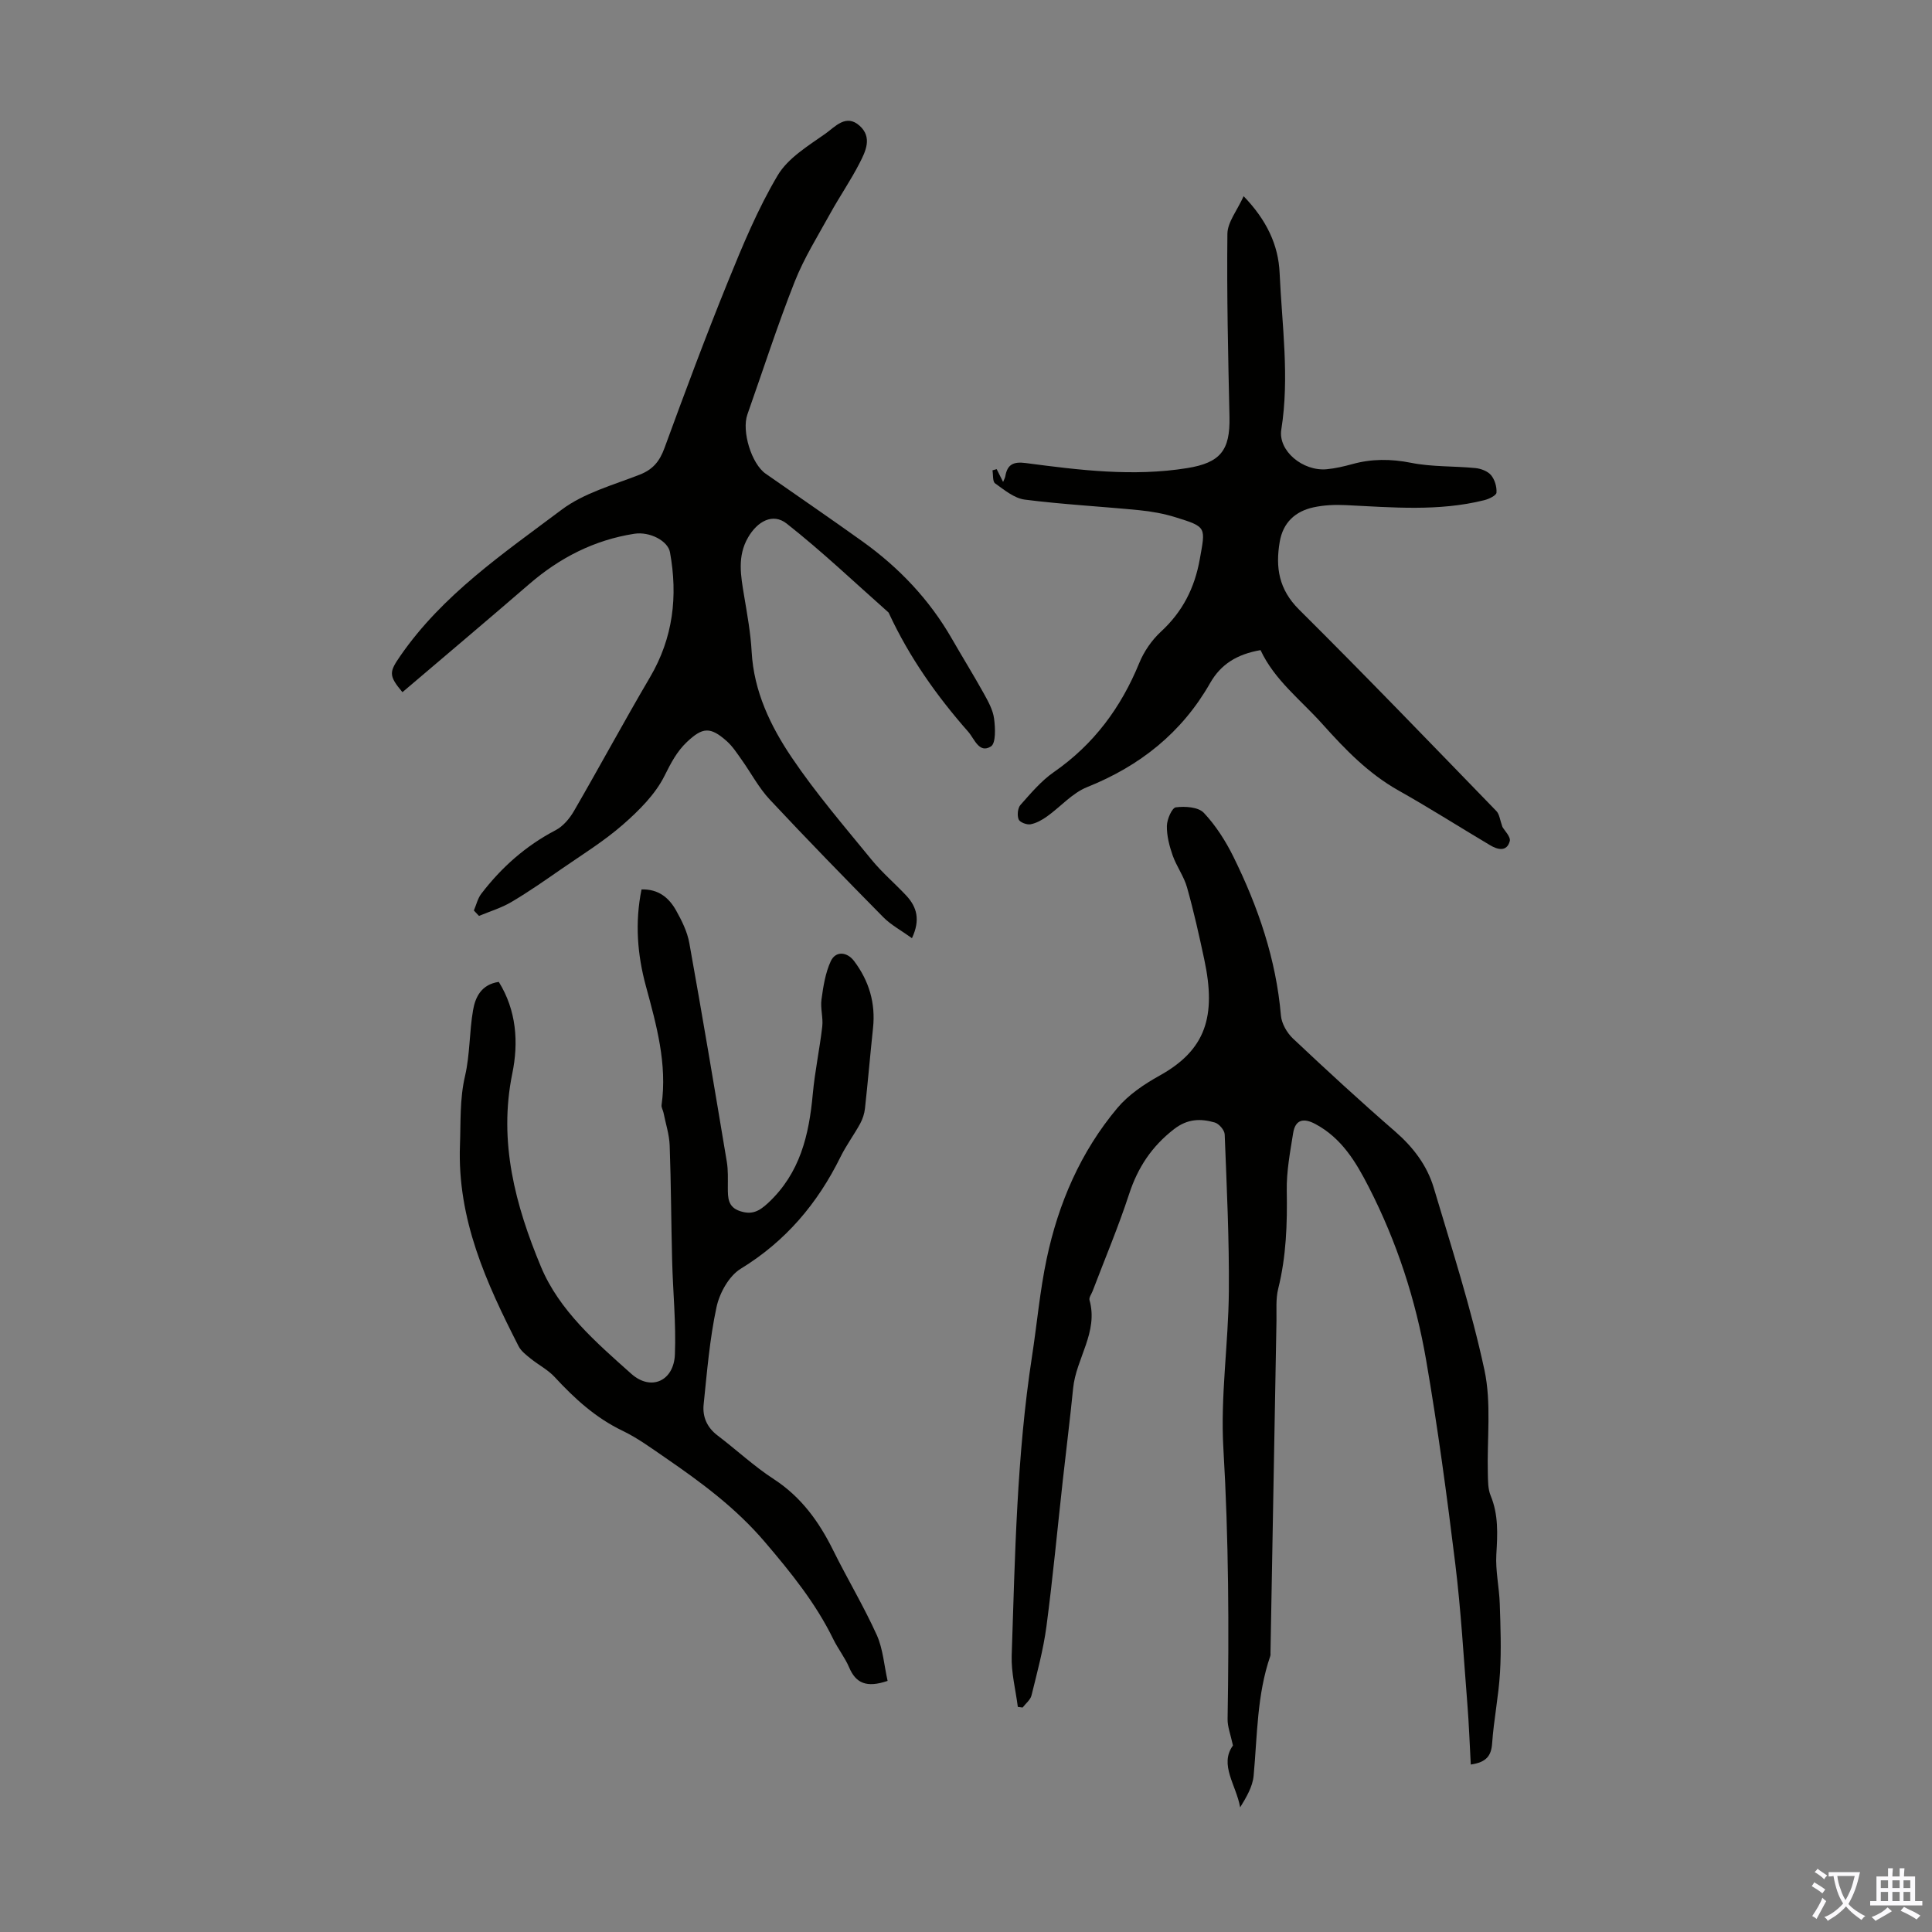
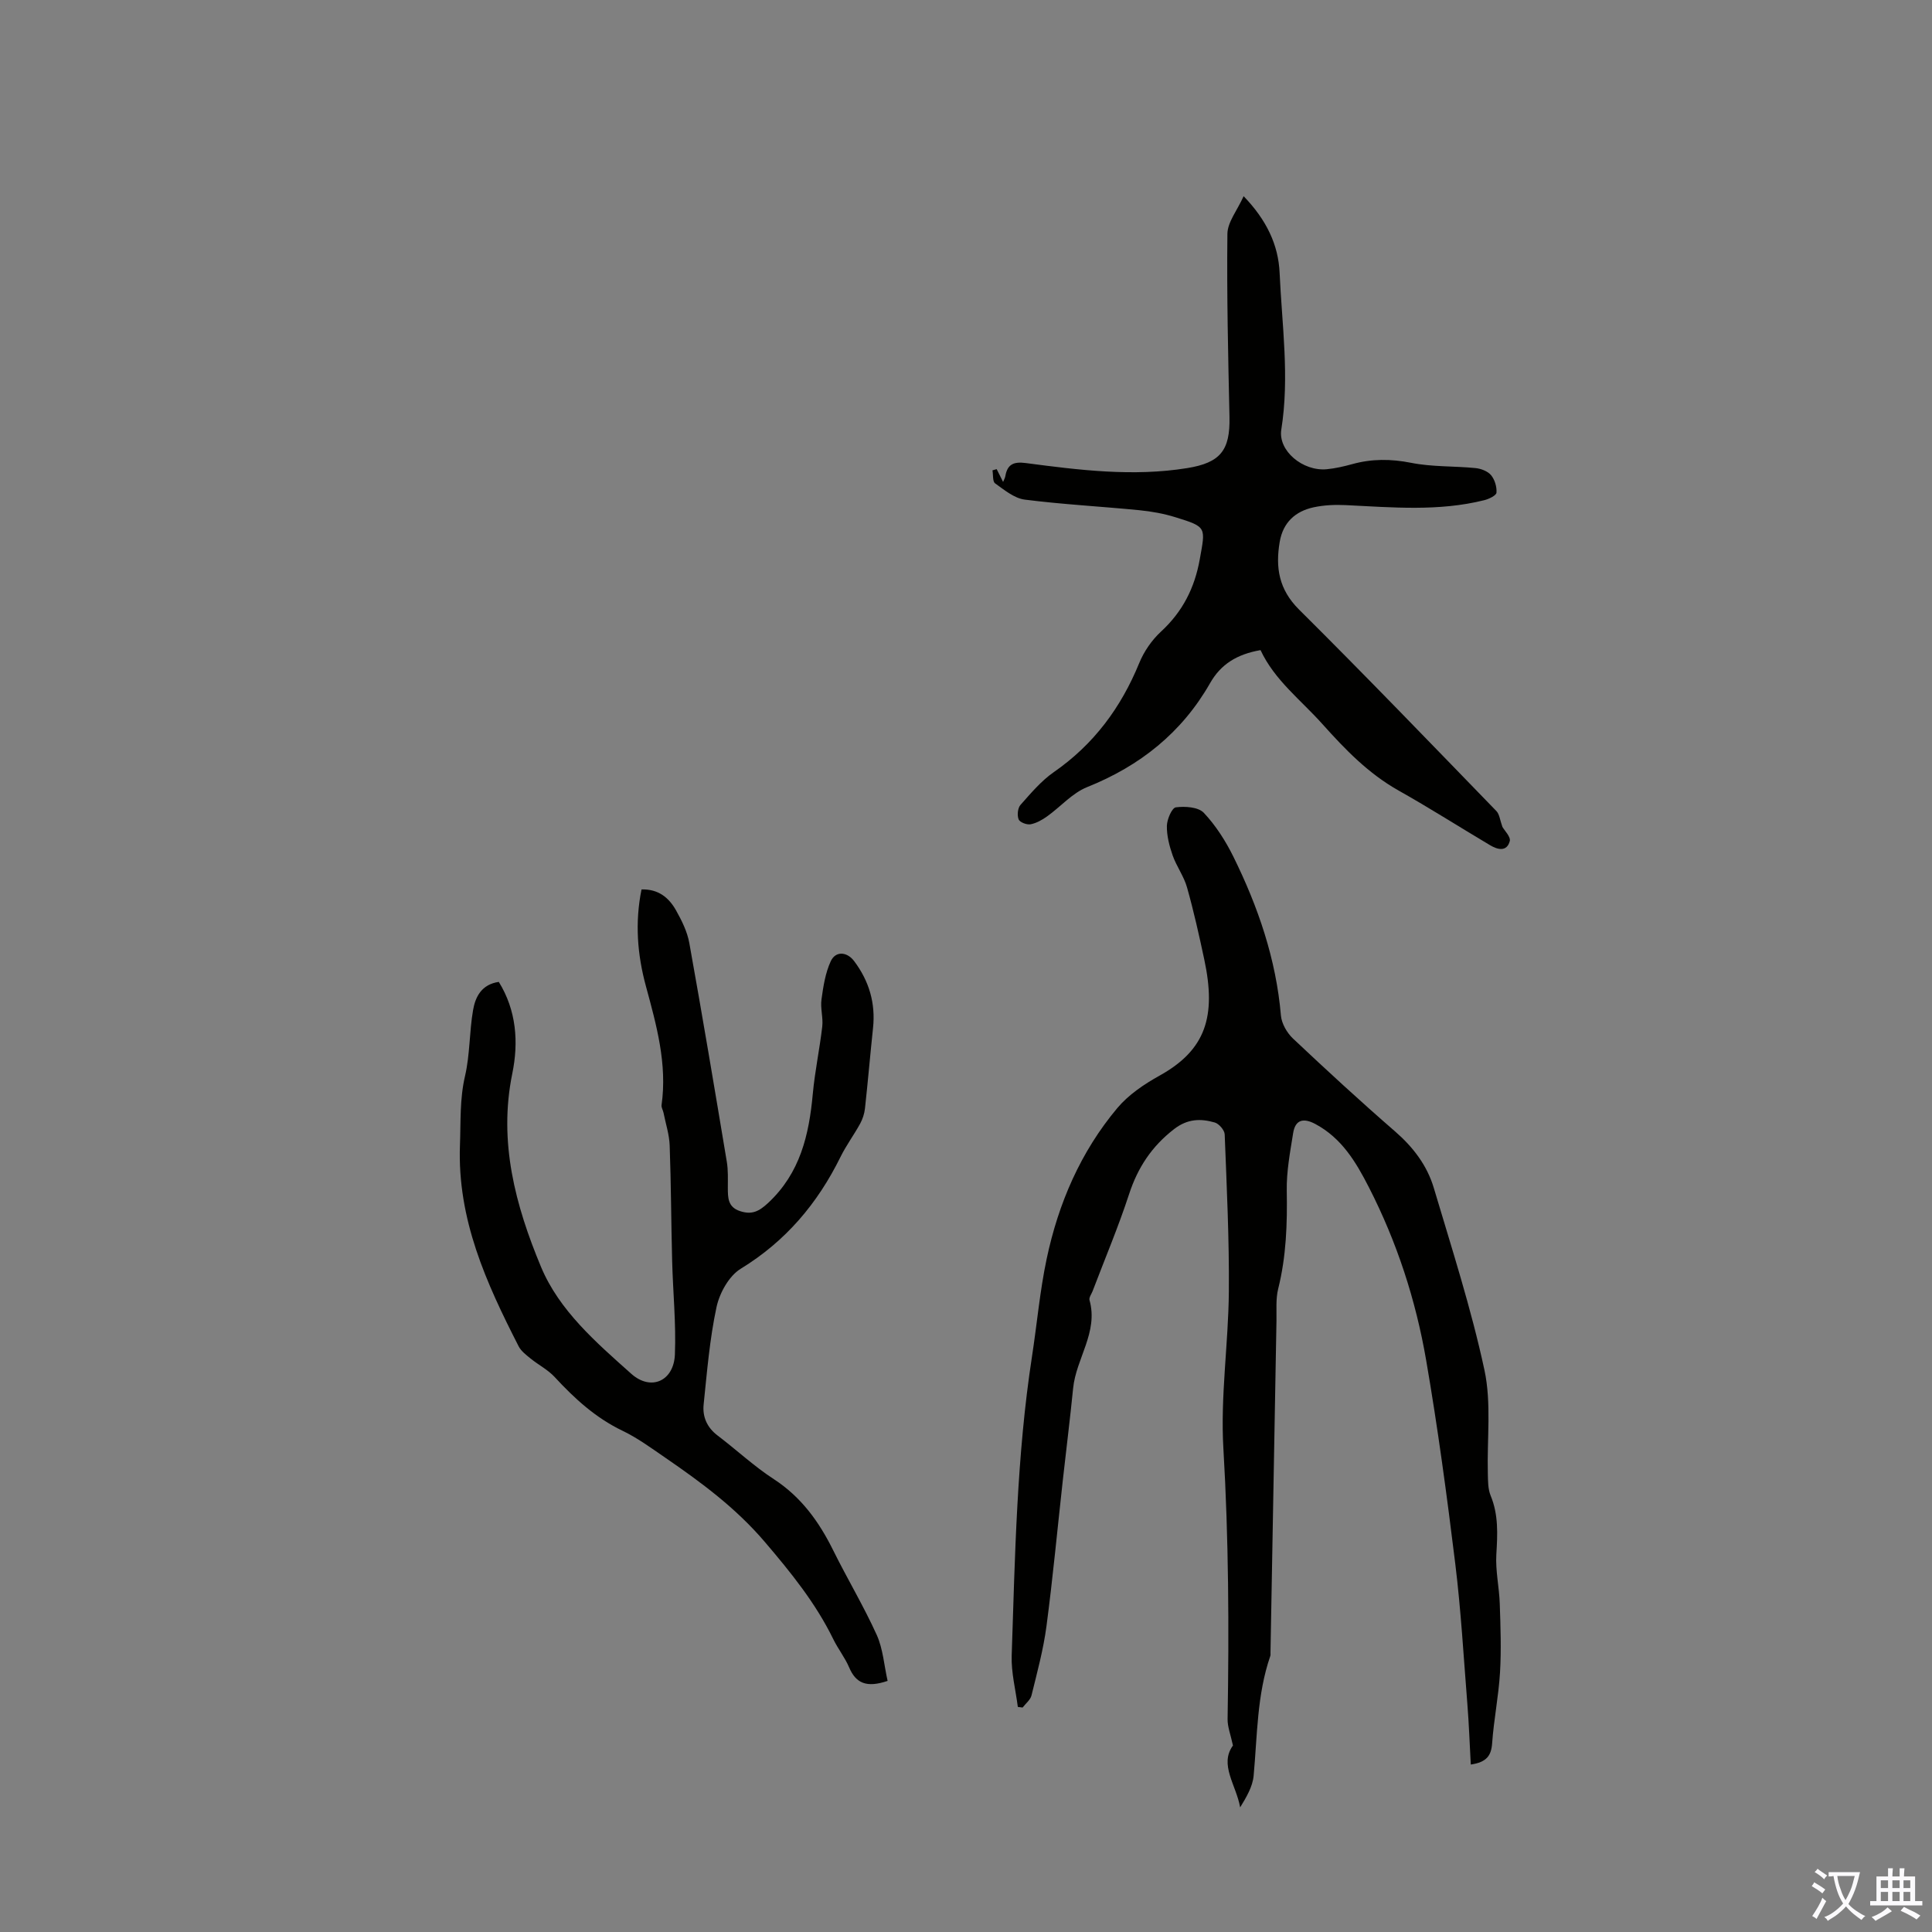
<svg xmlns="http://www.w3.org/2000/svg" enable-background="new 0 0 400 400" viewBox="0 0 400 400">
  <rect x="0" y="0" width="400" height="400" fill="#808080" stroke="none" />
  <g fill="#010100">
    <path d="m304.51 365.33c-.24-4.34-.38-8.45-.71-12.55-.77-9.68-1.32-19.38-2.5-29.01-1.73-14.09-3.62-28.17-6.03-42.15-2.15-12.48-6.06-24.49-11.87-35.83-2.68-5.24-5.63-10.17-11.08-13.08-2.45-1.31-4.15-.91-4.59 1.9-.63 3.94-1.39 7.94-1.32 11.9.12 6.85-.1 13.6-1.77 20.3-.53 2.12-.32 4.44-.36 6.67-.42 22.9-.83 45.8-1.24 68.71 0 .22.03.46-.04.67-2.78 8.05-2.68 16.48-3.45 24.8-.21 2.27-1.51 4.44-2.79 6.54-.8-4.6-4.38-8.85-1.49-12.81-.48-2.26-1.14-3.88-1.11-5.48.31-18.68.23-37.33-.87-56.01-.64-10.77 1.04-21.66 1.13-32.5s-.44-21.69-.86-32.53c-.03-.88-1.18-2.22-2.06-2.47-2.92-.84-5.62-.79-8.41 1.36-4.62 3.57-7.52 7.95-9.32 13.46-2.22 6.79-5.01 13.39-7.55 20.07-.24.63-.79 1.35-.65 1.87 1.87 6.66-2.78 12.08-3.39 18.26-.63 6.34-1.43 12.67-2.13 19-1.12 10.09-2.06 20.2-3.39 30.27-.64 4.83-1.93 9.58-3.1 14.33-.23.93-1.21 1.68-1.84 2.51-.33-.04-.66-.09-.99-.13-.45-3.55-1.39-7.11-1.27-10.64.69-20.68 1.04-41.38 4.2-61.9 1.04-6.74 1.63-13.57 3.04-20.23 2.43-11.5 7.03-22.16 14.63-31.22 2.31-2.75 5.55-4.94 8.74-6.71 9.6-5.33 11.77-12.28 9.27-24.01-1.07-5.02-2.19-10.04-3.58-14.97-.65-2.31-2.18-4.35-2.98-6.63-.68-1.95-1.23-4.08-1.19-6.11.03-1.36 1.05-3.73 1.86-3.83 1.9-.25 4.64-.07 5.78 1.13 2.48 2.63 4.52 5.83 6.13 9.09 5.12 10.38 8.84 21.21 9.84 32.87.14 1.67 1.25 3.6 2.5 4.78 6.92 6.52 13.92 12.97 21.1 19.2 3.76 3.26 6.66 7.05 8.05 11.72 3.72 12.51 7.75 24.98 10.49 37.72 1.47 6.87.51 14.25.7 21.4.04 1.54.01 3.21.58 4.59 1.65 3.99 1.43 8.01 1.18 12.18-.2 3.38.6 6.81.71 10.22.16 4.75.33 9.51.05 14.24-.29 4.9-1.29 9.76-1.63 14.66-.19 2.57-1.17 3.9-4.42 4.38z" />
-     <path d="m188.81 194.24c-2.24-1.62-4.34-2.73-5.92-4.33-7.93-8.04-15.82-16.13-23.53-24.38-2.26-2.42-3.85-5.47-5.79-8.2-.97-1.36-1.89-2.81-3.12-3.9-3.39-3-4.97-2.88-8.21.17-2.11 1.99-3.34 4.38-4.65 7.01-1.92 3.86-5.29 7.2-8.61 10.11-3.93 3.44-8.44 6.22-12.76 9.21-3.39 2.35-6.78 4.72-10.32 6.81-2.08 1.23-4.47 1.95-6.73 2.89-.35-.37-.7-.75-1.06-1.12.5-1.16.79-2.49 1.53-3.46 4.19-5.48 9.23-9.95 15.4-13.17 1.55-.81 2.9-2.42 3.8-3.98 5.32-9.18 10.36-18.54 15.74-27.69 4.79-8.15 5.79-16.78 4.13-25.88-.42-2.32-4.14-4.32-7.38-3.82-8.28 1.29-15.43 4.95-21.75 10.41-8.7 7.52-17.5 14.93-26.26 22.39-2.92-3.48-2.73-4.19-.44-7.51 8.77-12.7 21.38-21.24 33.4-30.27 4.61-3.46 10.64-5.1 16.15-7.25 2.76-1.08 4.14-2.78 5.14-5.51 4.22-11.53 8.51-23.05 13.13-34.43 3.05-7.51 6.19-15.09 10.31-22.03 2.14-3.6 6.32-6.12 9.92-8.66 1.94-1.37 4.24-4.17 7.07-1.59 2.63 2.39 1.22 5.27-.04 7.72-1.82 3.56-4.11 6.87-6.04 10.37-2.58 4.68-5.45 9.26-7.4 14.2-3.57 9.03-6.54 18.29-9.78 27.46-1.22 3.45.84 10.22 3.79 12.27 6.69 4.68 13.43 9.28 20.07 14.04 7.54 5.41 13.82 12.01 18.47 20.11 2.17 3.78 4.47 7.49 6.59 11.3.91 1.65 1.91 3.42 2.15 5.23.26 1.95.4 5.14-.66 5.79-2.44 1.52-3.4-1.58-4.69-3.05-6.53-7.41-12.19-15.43-16.37-24.43-.05-.1-.08-.22-.16-.29-6.98-6.18-13.75-12.63-21.06-18.38-2.86-2.25-6.05-.48-7.99 2.87-2.28 3.93-1.5 7.97-.82 12.08.64 3.84 1.35 7.7 1.56 11.57.45 8.23 3.91 15.41 8.32 21.94 4.99 7.4 10.86 14.22 16.52 21.15 2.18 2.67 4.86 4.93 7.22 7.46 2.12 2.32 2.92 4.94 1.13 8.77z" />
    <path d="m183.77 348.01c-4.38 1.49-6.58.47-7.96-2.78-.87-2.04-2.3-3.84-3.28-5.84-3.66-7.5-8.78-13.81-14.2-20.17-6.03-7.06-13.17-12.32-20.62-17.44-2.86-1.96-5.69-4.05-8.79-5.54-5.58-2.67-9.97-6.68-14.09-11.15-1.4-1.51-3.35-2.5-4.98-3.82-.92-.75-1.97-1.54-2.48-2.55-6.69-13.1-12.71-26.27-12.14-41.65.18-4.81-.07-9.51 1.05-14.3 1.03-4.43.88-9.11 1.66-13.62.47-2.75 1.75-5.34 5.33-5.86 3.65 5.89 4.13 12.49 2.79 19-2.89 14.13.66 27.31 5.94 39.98 3.79 9.09 11.44 15.68 18.69 22.15 4.08 3.65 8.82 1.52 9.04-3.99.26-6.46-.41-12.95-.57-19.43-.21-7.94-.22-15.89-.51-23.83-.08-2.28-.83-4.53-1.28-6.8-.11-.54-.47-1.08-.4-1.58 1.2-8.51-1.05-16.54-3.24-24.61-1.78-6.54-2.3-13.17-.91-20.03 3.51-.11 5.68 1.73 7.14 4.32 1.19 2.12 2.34 4.43 2.76 6.8 2.71 15.07 5.24 30.17 7.76 45.27.29 1.75.21 3.57.21 5.36.01 2.07-.02 4.01 2.53 4.85 2.43.8 3.91.08 5.82-1.7 6.63-6.18 8.46-14.07 9.24-22.57.43-4.67 1.42-9.29 1.96-13.95.21-1.84-.42-3.78-.16-5.61.37-2.69.8-5.49 1.92-7.91 1-2.16 3.36-2 4.85-.01 3.08 4.1 4.45 8.69 3.9 13.85-.59 5.55-1.06 11.12-1.67 16.67-.12 1.06-.48 2.17-.99 3.11-1.29 2.35-2.91 4.53-4.09 6.93-4.75 9.63-11.34 17.43-20.64 23.12-2.43 1.49-4.38 5.01-5.01 7.93-1.42 6.61-1.97 13.42-2.67 20.18-.26 2.53.69 4.75 2.88 6.41 3.92 2.97 7.54 6.37 11.65 9.04 5.68 3.7 9.36 8.81 12.29 14.73 2.92 5.9 6.33 11.58 9.04 17.57 1.29 2.9 1.51 6.3 2.23 9.47z" />
    <path d="m260.98 134.6c-4.89.85-8.22 2.93-10.43 6.81-5.86 10.28-14.52 17.17-25.49 21.56-3.06 1.23-5.47 4.05-8.25 6.04-1.03.74-2.23 1.42-3.45 1.65-.78.14-2.22-.41-2.46-1.01-.34-.83-.2-2.34.37-2.99 2.15-2.42 4.29-4.98 6.91-6.8 8.27-5.74 13.91-13.35 17.69-22.59.98-2.4 2.6-4.75 4.51-6.51 4.46-4.12 6.95-9 8.02-14.97 1.19-6.65 1.49-6.68-5-8.69-2.43-.76-5-1.22-7.54-1.47-7.9-.78-15.84-1.19-23.7-2.19-2.17-.28-4.23-2.01-6.13-3.36-.55-.39-.38-1.77-.55-2.7.29-.08.58-.17.87-.25.4.8.8 1.59 1.33 2.65.2-.5.4-.83.46-1.18.42-2.48 1.72-3.06 4.24-2.73 11.08 1.46 22.19 2.85 33.39 1.05 6.91-1.11 8.93-3.68 8.78-10.6-.28-12.63-.57-25.27-.43-37.9.03-2.44 2.03-4.85 3.36-7.8 4.76 4.94 7.19 10.08 7.45 15.86.48 10.8 2.08 21.6.35 32.46-.7 4.38 4.44 8.67 9.41 8.21 1.77-.17 3.53-.58 5.25-1.05 4.06-1.13 8.01-1.11 12.21-.28 4.34.87 8.88.65 13.32 1.09 1.14.11 2.54.64 3.23 1.46.77.92 1.22 2.42 1.13 3.63-.04.58-1.55 1.31-2.5 1.55-9.49 2.38-19.1 1.49-28.71 1.03-2.21-.11-4.49-.01-6.64.45-3.8.82-6.35 3.15-7.03 7.16-.9 5.3-.19 9.84 4 14.01 13.81 13.72 27.31 27.75 40.86 41.72.65.67.74 1.88 1.25 3.28.41.74 1.76 2.06 1.52 2.95-.61 2.25-2.5 1.78-4.06.85-6.33-3.76-12.54-7.72-18.96-11.33-6.25-3.52-11.01-8.45-15.76-13.75-4.45-4.99-9.9-9.07-12.82-15.32z" />
  </g>
  <path d="m377.9 391.2c-.2.3-.4.5-.6.8-.7-.6-1.4-1-2.2-1.5.2-.3.4-.5.5-.8.6.4 1.4.8 2.3 1.5zm-1.8 6.1c-.2-.2-.5-.4-.9-.6.4-.6.8-1.2 1.2-1.9s.7-1.3.9-1.9c.3.3.5.5.8.7-.7 1.3-1.4 2.6-2 3.7zm2.2-9c-.3.3-.5.5-.6.8-.6-.6-1.3-1.1-2-1.5.3-.3.5-.5.6-.7.6.5 1.3.9 2 1.4zm.3.2v-.9h2 4.5c-.3 1.3-.6 2.5-1 3.6s-.9 2.1-1.4 3c.4.5 1 1 1.6 1.4s1.2.8 1.9 1.1c-.3.2-.5.4-.8.8-.4-.3-1-.7-1.6-1.2s-1.2-1.1-1.6-1.6c-.5.6-1.1 1.1-1.7 1.6s-1.4.9-2.1 1.4c-.1-.3-.3-.5-.7-.8.6-.2 1.2-.5 1.9-1s1.4-1.1 2-1.8c-.5-.8-.9-1.6-1.2-2.5s-.6-2-.8-3.2c-.4.1-.7.1-1 .1zm2.5 2.7c.3 1 .7 1.7 1 2.2.3-.5.6-1.1 1-2s.6-1.9.9-3h-3.2-.4c.1.9.3 1.8.7 2.8z" fill="#fbfafc" />
  <path d="m396.5 388.5v1.5 3.6h1.5v.9c-.4 0-1 0-1.7 0h-7.9c-.5 0-.9 0-1.2 0v-.9h1.3v-3.5c0-.7 0-1.2 0-1.6h2.4c0-.8 0-1.4 0-1.7h1c0 .3-.1.8-.1 1.7h1.5c0-.8 0-1.4 0-1.7h1c0 .3-.1.9-.1 1.7zm-8.2 9.2c-.2-.3-.5-.5-.8-.8.8-.3 1.4-.6 1.9-.9s1-.7 1.4-1.1c.3.3.6.5.9.8-1.6 1-2.8 1.6-3.4 2zm2.6-6.8v-1.6h-1.5v1.6zm0 2.7v-1.9h-1.5v1.9zm2.4-2.7v-1.6h-1.5v1.6zm0 2.7v-1.9h-1.5v1.9zm.2 2 .7-.8c.4.2.9.5 1.6.8s1.3.7 1.8 1c-.3.3-.5.5-.8.8-.4-.3-1.5-1-3.3-1.8zm2-4.7v-1.6h-1.4v1.6zm0 2.7v-1.9h-1.4v1.9z" fill="#fbfafc" />
</svg>